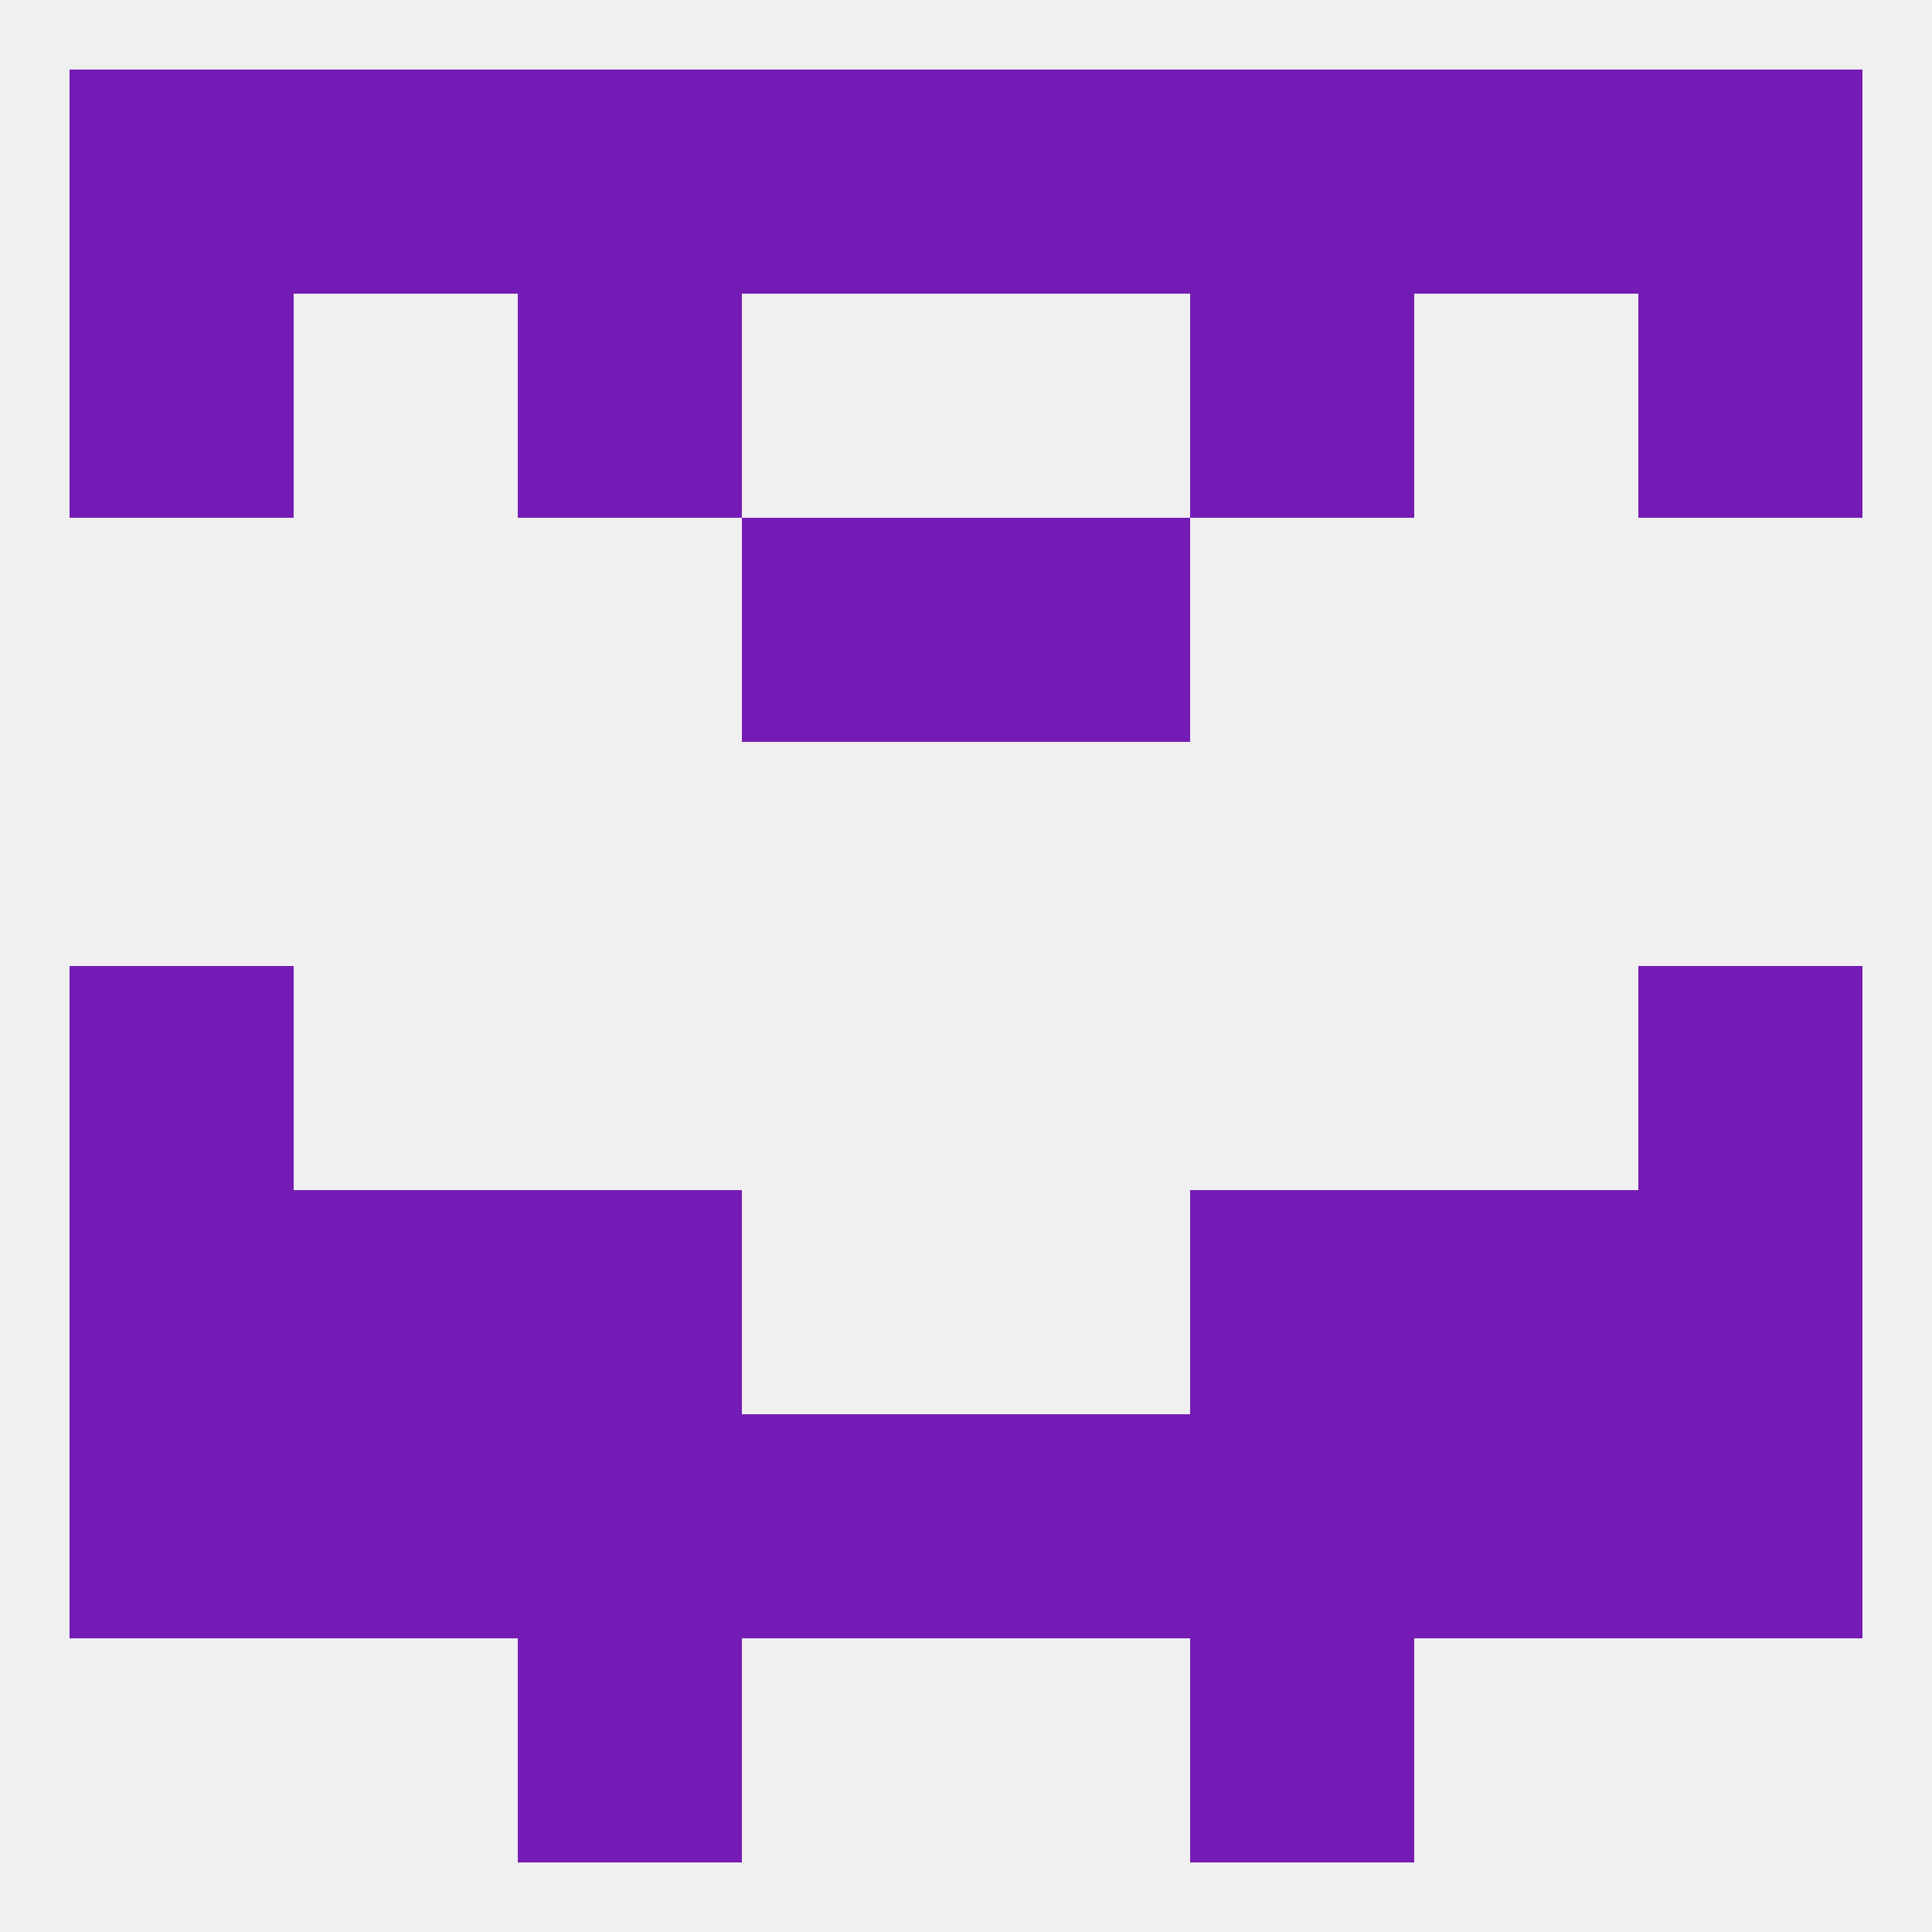
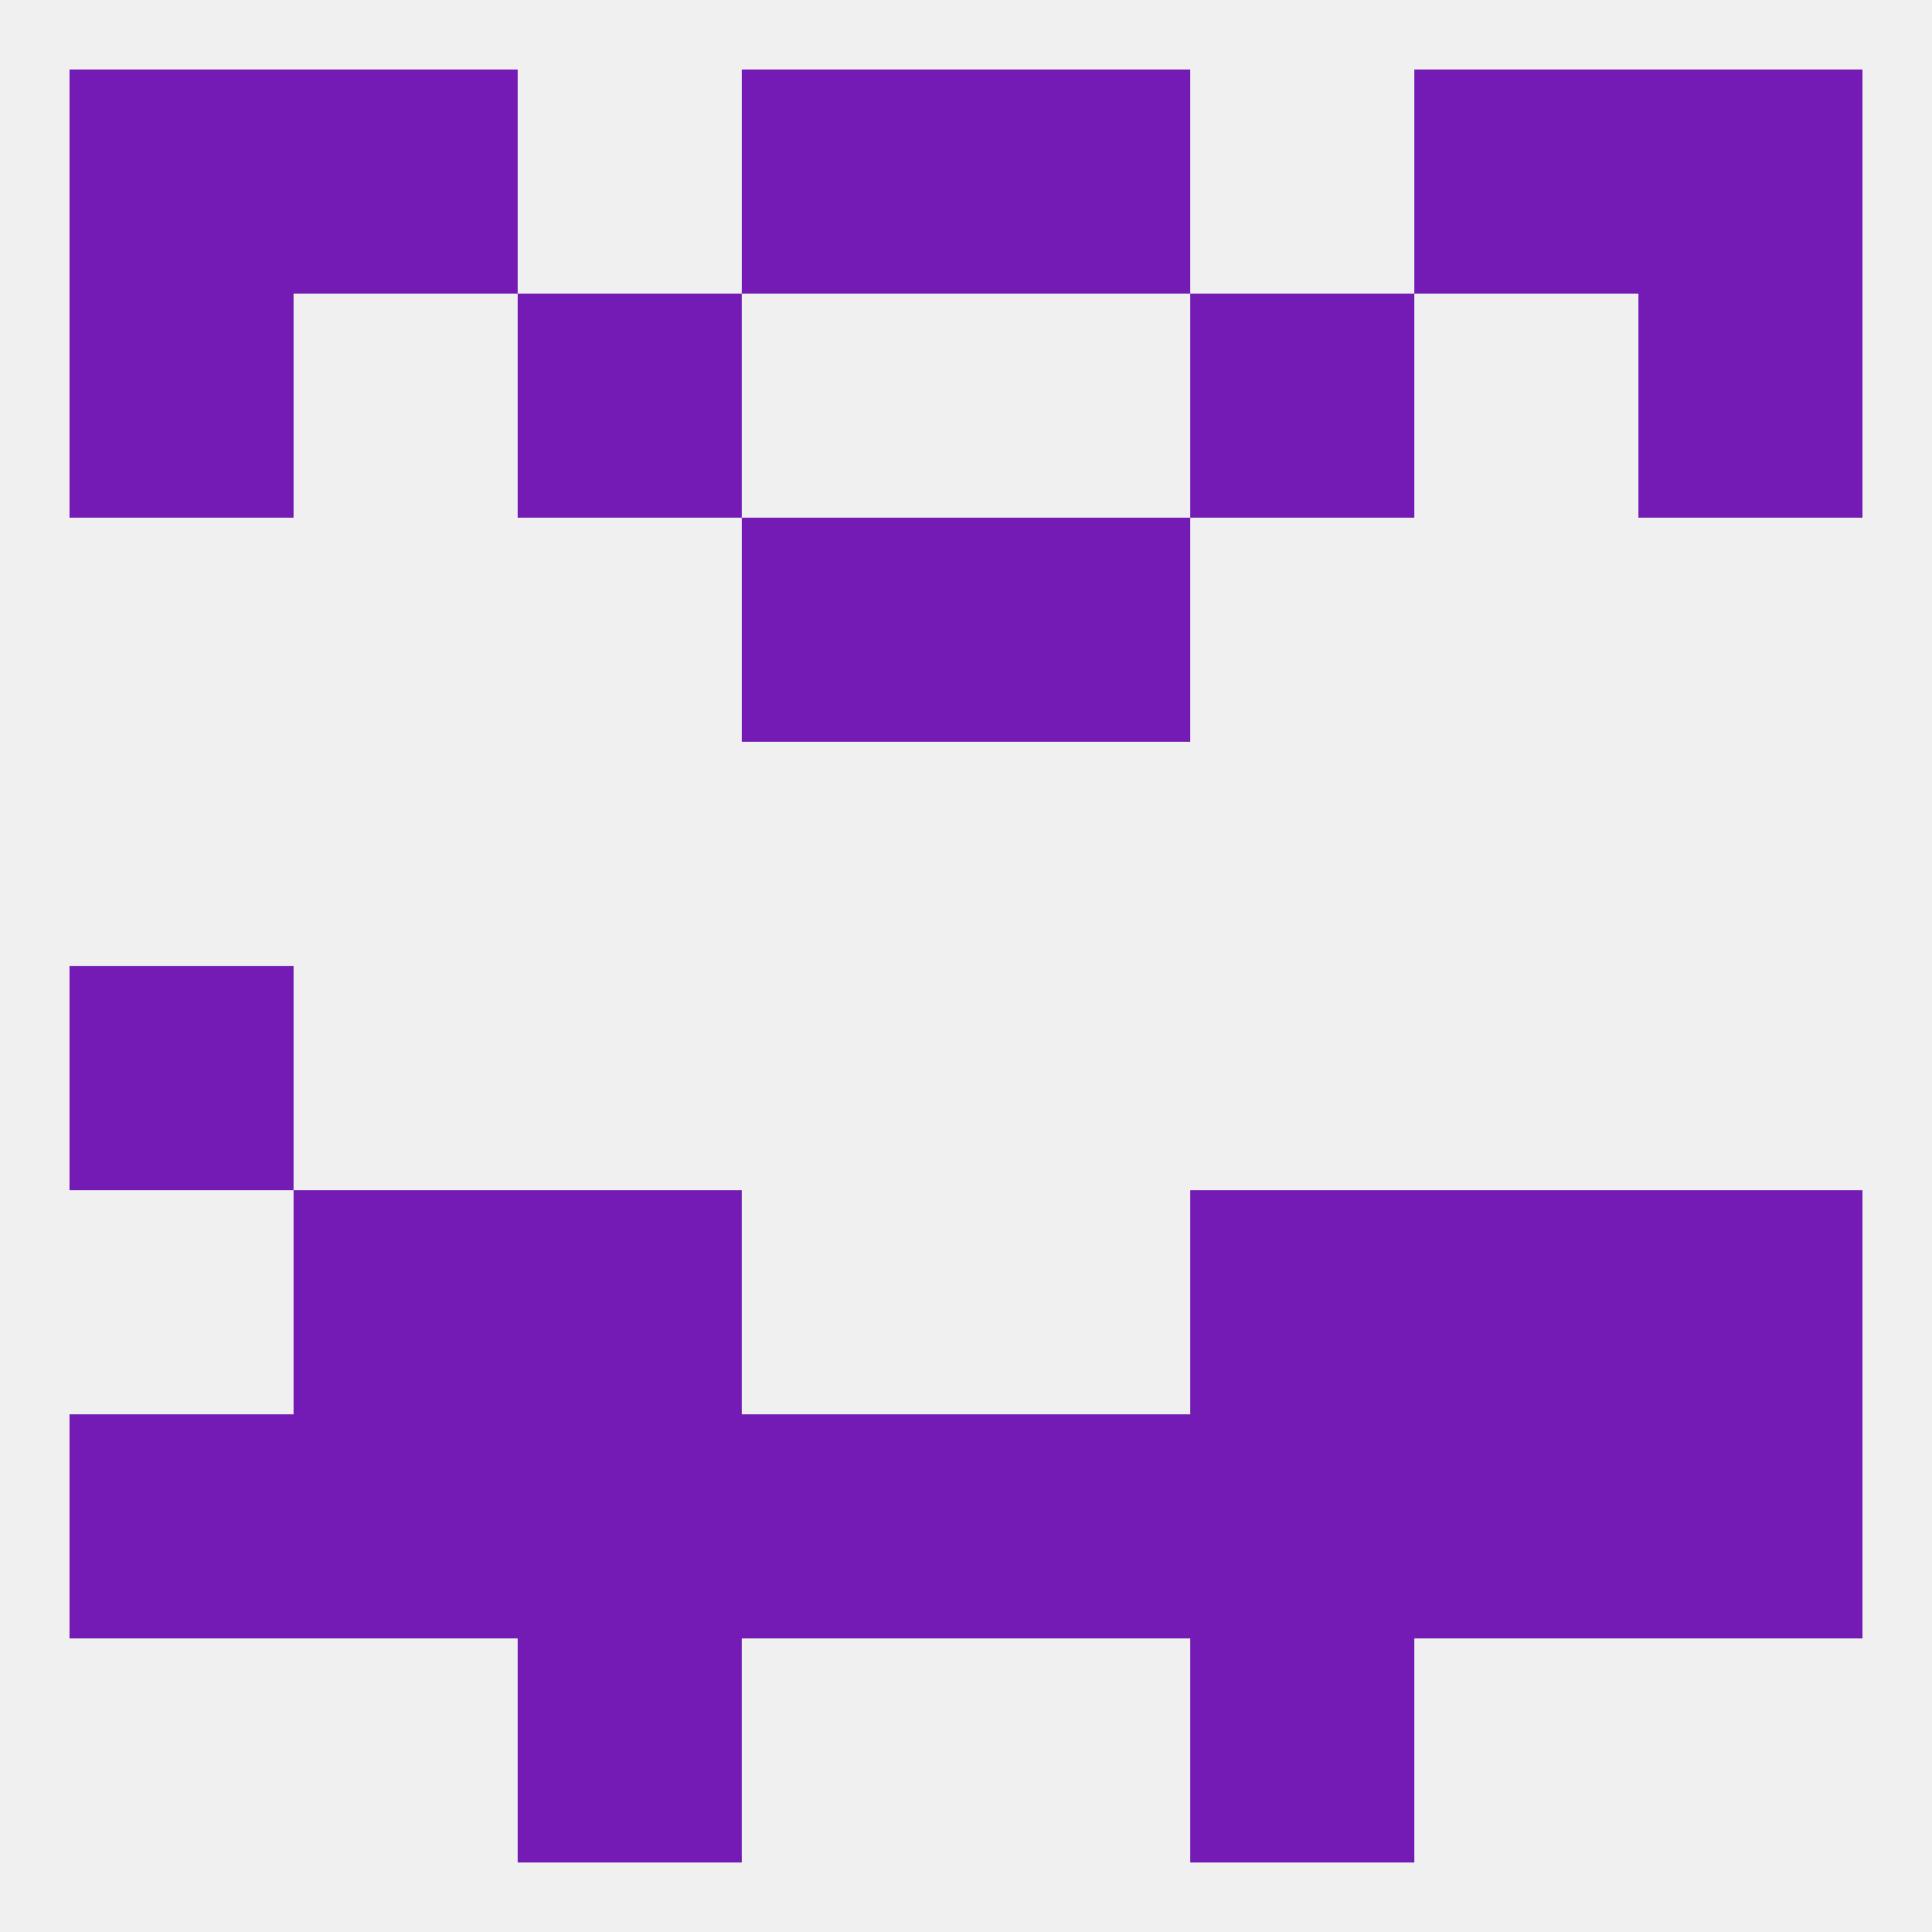
<svg xmlns="http://www.w3.org/2000/svg" version="1.1" baseprofile="full" width="250" height="250" viewBox="0 0 250 250">
  <rect width="100%" height="100%" fill="rgba(240,240,240,255)" />
  <rect x="9" y="9" width="29" height="29" fill="rgba(117,27,181,255)" />
  <rect x="212" y="9" width="29" height="29" fill="rgba(117,27,181,255)" />
  <rect x="38" y="9" width="29" height="29" fill="rgba(117,27,181,255)" />
  <rect x="183" y="9" width="29" height="29" fill="rgba(117,27,181,255)" />
  <rect x="96" y="9" width="29" height="29" fill="rgba(117,27,181,255)" />
  <rect x="125" y="9" width="29" height="29" fill="rgba(117,27,181,255)" />
-   <rect x="67" y="9" width="29" height="29" fill="rgba(117,27,181,255)" />
-   <rect x="154" y="9" width="29" height="29" fill="rgba(117,27,181,255)" />
  <rect x="9" y="38" width="29" height="29" fill="rgba(117,27,181,255)" />
  <rect x="212" y="38" width="29" height="29" fill="rgba(117,27,181,255)" />
  <rect x="67" y="38" width="29" height="29" fill="rgba(117,27,181,255)" />
  <rect x="154" y="38" width="29" height="29" fill="rgba(117,27,181,255)" />
  <rect x="125" y="67" width="29" height="29" fill="rgba(117,27,181,255)" />
  <rect x="96" y="67" width="29" height="29" fill="rgba(117,27,181,255)" />
  <rect x="9" y="125" width="29" height="29" fill="rgba(117,27,181,255)" />
-   <rect x="212" y="125" width="29" height="29" fill="rgba(117,27,181,255)" />
  <rect x="183" y="154" width="29" height="29" fill="rgba(117,27,181,255)" />
-   <rect x="9" y="154" width="29" height="29" fill="rgba(117,27,181,255)" />
  <rect x="212" y="154" width="29" height="29" fill="rgba(117,27,181,255)" />
  <rect x="67" y="154" width="29" height="29" fill="rgba(117,27,181,255)" />
  <rect x="154" y="154" width="29" height="29" fill="rgba(117,27,181,255)" />
  <rect x="38" y="154" width="29" height="29" fill="rgba(117,27,181,255)" />
  <rect x="38" y="183" width="29" height="29" fill="rgba(117,27,181,255)" />
  <rect x="67" y="183" width="29" height="29" fill="rgba(117,27,181,255)" />
  <rect x="125" y="183" width="29" height="29" fill="rgba(117,27,181,255)" />
  <rect x="212" y="183" width="29" height="29" fill="rgba(117,27,181,255)" />
  <rect x="183" y="183" width="29" height="29" fill="rgba(117,27,181,255)" />
  <rect x="154" y="183" width="29" height="29" fill="rgba(117,27,181,255)" />
  <rect x="96" y="183" width="29" height="29" fill="rgba(117,27,181,255)" />
  <rect x="9" y="183" width="29" height="29" fill="rgba(117,27,181,255)" />
  <rect x="67" y="212" width="29" height="29" fill="rgba(117,27,181,255)" />
  <rect x="154" y="212" width="29" height="29" fill="rgba(117,27,181,255)" />
</svg>